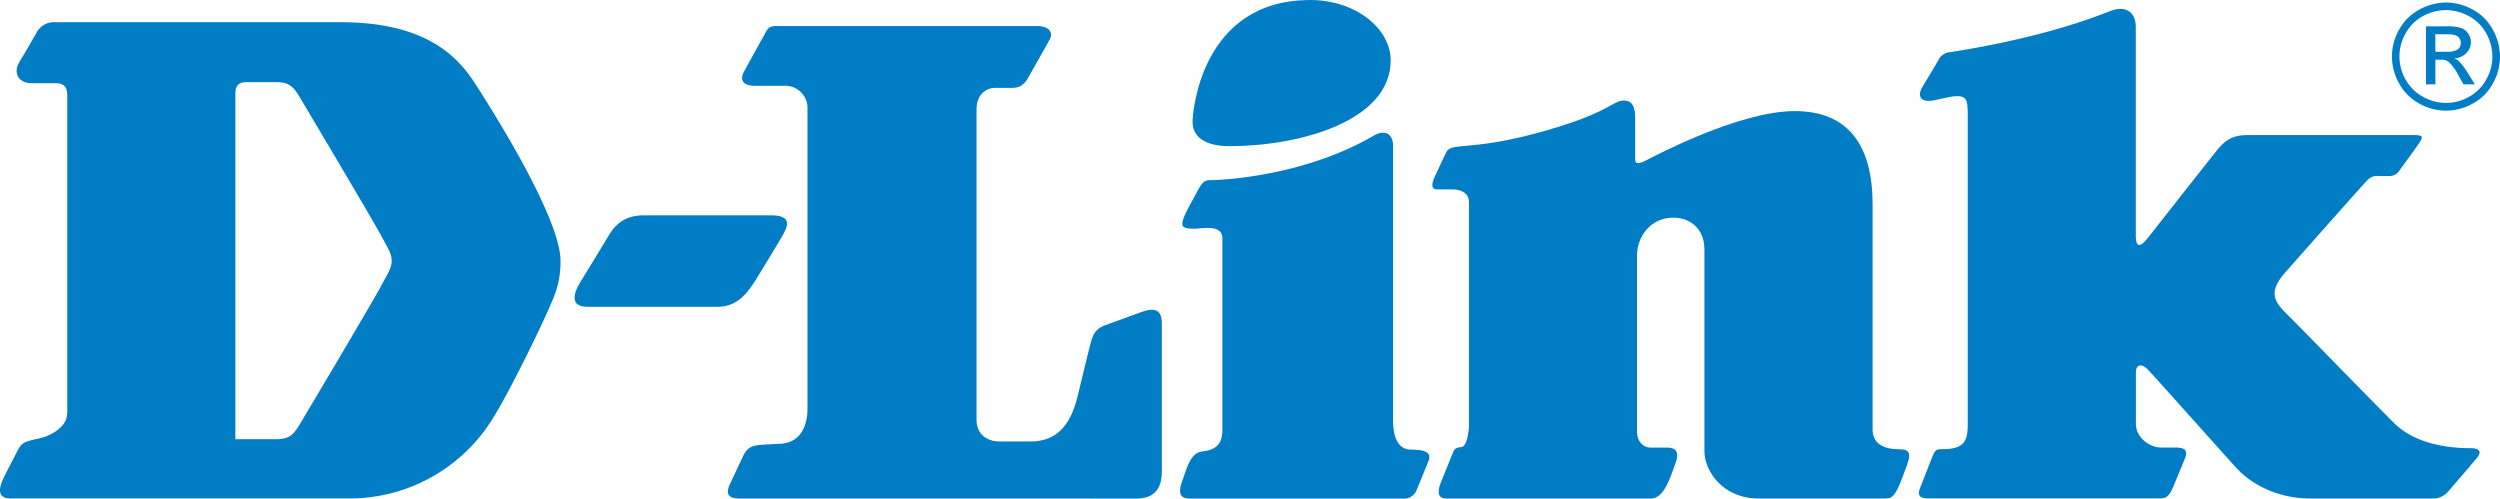
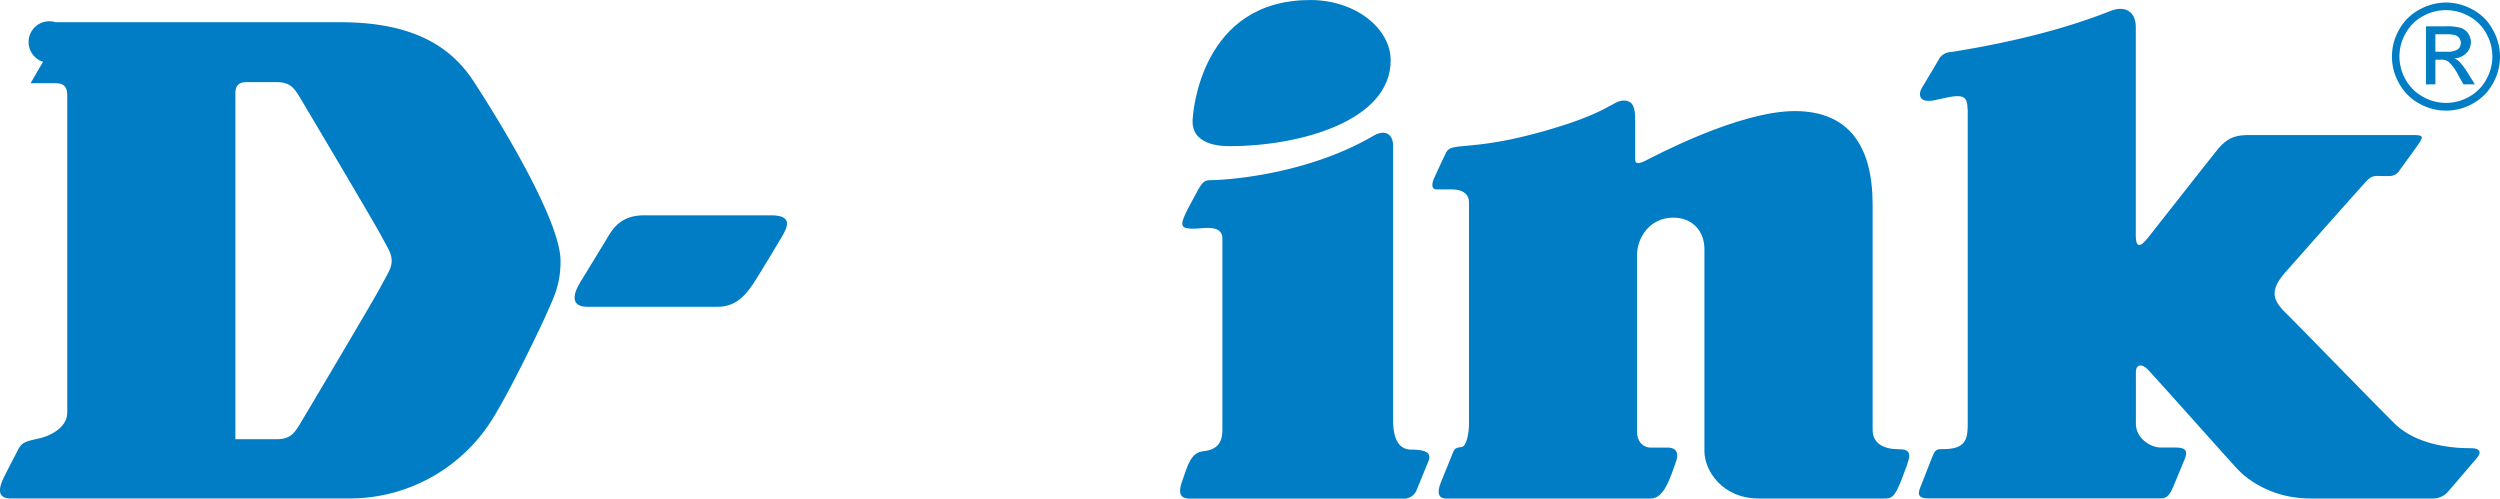
<svg xmlns="http://www.w3.org/2000/svg" viewBox="0 0 760.42 151.63">
  <defs>
    <style>.cls-1{fill:#007dc5;fill-rule:evenodd;}</style>
  </defs>
  <g id="Layer_2" data-name="Layer 2">
    <g id="Layer_1-2" data-name="Layer 1">
      <path class="cls-1" d="M398.44,0C412.62,0,423,8.88,423,18.35c0,18.55-27.82,26.11-49,26.11-7.2,0-11.26-2.66-11.26-7.44,0-3.11,2.74-37,35.7-37" />
      <path class="cls-1" d="M196,65.49h38.48c7,0,5,3.75,3.16,6.83s-5.29,8.87-7.6,12.54-5.46,8.45-11.61,8.45H178.62c-4.61,0-4.8-3.12-2.05-7.59,3-4.86,6.32-10.32,8.67-14.23s5.5-6,10.71-6" />
      <path class="cls-1" d="M598.52,33.14v95.73c0,4.72-.61,7.74-7.45,7.74-2.23,0-2.45.14-3.59,3-1.2,3.05-2.61,6.7-3.28,8.38s-1.36,3.61,2.31,3.61h70.55c1.83,0,2.75-.6,4.08-3.81s2.34-5.61,3.37-8.13.38-3.54-3-3.54h-4.21c-3.34,0-7.63-2.92-7.63-7.25V113.27c0-2.71,2-2.61,3.71-.79,5.29,5.71,22.92,25.59,27,30s11.84,9.15,22.46,9.15h37a6.11,6.11,0,0,0,4.91-2.23c1.58-1.82,7.05-8.23,8.63-10.08s.88-3-1.88-3-15.62,0-23.29-7.63S700,99.89,696.06,96s-6.58-6.75-1-13.09,21.66-24.46,24.75-27.84c1.72-1.89,3-1.52,4.81-1.52h2.09a3.58,3.58,0,0,0,3.22-1.84c1.08-1.46,5-6.82,6-8.34,1.33-2,.84-2.29-2.1-2.29H684.27c-4.09,0-6.71.59-10,4.7s-18.67,23.67-20.63,26.17-4,4.4-4-.42V8.2c0-4.07-2.68-6.79-7.66-4.88s-20.12,8-48.58,12.52a4.31,4.31,0,0,0-3.83,2.51c-1.4,2.38-3.36,5.66-4.87,8.16s-.81,5,4,3.92,5.5-1.17,6.75-1.17c2.16,0,3,.92,3,3.88" />
      <path class="cls-1" d="M577.67,136.65c-4.79,0-8.08-1.74-8.08-6V62.19c0-18-7.41-28.4-23.68-28.4-17,0-42.82,13.78-45.24,15s-3.3,1-3.3-.23V37.71c0-3.22.21-7.13-3.43-7.13s-4.38,4-27.07,10.06c-20.05,5.33-25.43,2.54-27,5.72-.74,1.5-2.64,5.57-3.64,7.79-.52,1.14-1.24,3.47.83,3.47h4.66c3.28,0,5.1,1.5,5.1,3.94V129c0,2.31-.64,6.92-2.37,7s-2.16.82-2.37,1.33c-1.51,3.68-2.69,6.56-3.87,9.54s-.68,4.76,1.62,4.76h62.37c4,0,5.92-6.6,7.5-10.93s-1.35-4.56-2.52-4.56h-5.07c-2.6,0-4.17-2.15-4.17-4.67V77.52c0-5.11,3.78-11.32,11-11.32,5.71,0,9.49,3.94,9.49,9.58v61.49c0,5.72,5.3,14.36,16.6,14.36h38c2.18,0,3.27.07,5.81-6.91,1.92-5.26,3.49-8.07-1.14-8.07" />
      <path class="cls-1" d="M365.81,137.27c5-.45,6-3.29,6-6.62V72.56c0-4.46-6.05-3-8.5-3s-3.69-.21-3.69-1.54c0-1.64,2.09-5.24,4.44-9.6,1.81-3.35,2.38-3.63,4.5-3.63s27.73-.93,49.3-13.54c3.21-1.87,5.88-.71,5.88,3.17v82.13c0,2.3-.38,10.21,5.54,10.21s5.86,1.89,5.18,3.58-2.89,7.05-3.59,8.77a4.13,4.13,0,0,1-4.22,2.55H361.84c-2.6,0-3.69-1.36-2.24-5.36s2.49-8.66,6.21-9" />
-       <path class="cls-1" d="M224.84,151.63c-4.09,0-3.84-2.23-2.79-4.44l3.87-8.24c1.93-4.13,3.75-3.47,11.69-4,7.44-.52,8-8.2,8-10.41V33.22a6.76,6.76,0,0,0-7-7.13h-9c-3.92,0-4.55-2-3.29-4.33s5.09-9.25,6.25-11.33c1-1.8,1.25-2.51,3.75-2.51h79c4.08,0,5,2.18,4,4-1.07,2-5,8.91-6.58,11.71s-3.3,3.09-5,3.09h-4.91c-2.88,0-5.8,1.91-5.8,6.66v94.18c0,5.38,4.26,6.71,6.84,6.71h9.69c9.8,0,12.79-7.91,14.29-14.07s3-12.39,3.85-15.68,1.81-4.64,4.76-5.71L346.94,95c4.61-1.71,6.45-.55,6.45,3.41v44.76c0,4-1,8.48-7.92,8.48Z" />
      <path class="cls-1" d="M737.91,25.67V8H744a14.82,14.82,0,0,1,4.52.49,4.38,4.38,0,0,1,2.22,1.71,4.52,4.52,0,0,1,.83,2.58,4.7,4.7,0,0,1-1.39,3.37,5.51,5.51,0,0,1-3.68,1.61,4.7,4.7,0,0,1,1.5.93,21.23,21.23,0,0,1,2.62,3.5l2.15,3.46h-3.46l-1.58-2.78a14,14,0,0,0-3-4.11,3.56,3.56,0,0,0-2.28-.6h-1.68v7.49Zm2.85-9.94h3.46a5.61,5.61,0,0,0,3.39-.74,2.52,2.52,0,0,0,.47-3.34,2.57,2.57,0,0,0-1.21-.92,9.11,9.11,0,0,0-2.86-.3h-3.25Z" />
      <path class="cls-1" d="M744,3.08a14.55,14.55,0,0,0-7,1.82,13.09,13.09,0,0,0-5.28,5.23,14.11,14.11,0,0,0,0,14.09A13.29,13.29,0,0,0,737,29.44a14.11,14.11,0,0,0,14,0,13.24,13.24,0,0,0,5.22-5.22,14.17,14.17,0,0,0,0-14.09,13,13,0,0,0-5.28-5.23A14.53,14.53,0,0,0,744,3.08m0-2.31a16.87,16.87,0,0,1,8.07,2.12A15,15,0,0,1,758.22,9a16.77,16.77,0,0,1,2.2,8.24,16.57,16.57,0,0,1-2.17,8.16,15.18,15.18,0,0,1-6.07,6.08,16.48,16.48,0,0,1-16.35,0,15.33,15.33,0,0,1-6.08-6.08,16.41,16.41,0,0,1,0-16.4,15.19,15.19,0,0,1,6.15-6.08A16.91,16.91,0,0,1,744,.77" />
-       <path class="cls-1" d="M20.46,125.71V29.15c0-2.41-.69-3.85-3.69-3.85H9.31c-1.58,0-4.25-.91-4.25-3.79,0-1.57.94-2.78,2.17-4.87s2.49-4.3,3.79-6.51A6,6,0,0,1,16.9,6.76h86.67c23.92,0,34.51,8.79,40.59,18.13s26.34,41.58,26.34,54.5c0,7.32-2.19,11.28-3.95,15.38S155.11,119.11,149.44,128a51.21,51.21,0,0,1-43.58,23.62H3.29c-4.3,0-3.73-3.18-2-6.65s2.94-5.68,4.11-8,2.08-2.66,6.33-3.58,8.69-3.75,8.69-7.69M71.6,28.32c0-2.91,1.76-3.34,3.53-3.34H84c4.75,0,5.71,2.12,8.22,6.34s21.19,35.66,23.52,40,3.39,5.76,3.39,8-1.06,3.63-3.39,8-21,35.78-23.52,40S88.75,133.6,84,133.6H71.6Z" />
+       <path class="cls-1" d="M20.46,125.71V29.15c0-2.41-.69-3.85-3.69-3.85H9.31s2.49-4.3,3.79-6.51A6,6,0,0,1,16.9,6.76h86.67c23.92,0,34.51,8.79,40.59,18.13s26.34,41.58,26.34,54.5c0,7.32-2.19,11.28-3.95,15.38S155.11,119.11,149.44,128a51.21,51.21,0,0,1-43.58,23.62H3.29c-4.3,0-3.73-3.18-2-6.65s2.94-5.68,4.11-8,2.08-2.66,6.33-3.58,8.69-3.75,8.69-7.69M71.6,28.32c0-2.91,1.76-3.34,3.53-3.34H84c4.75,0,5.71,2.12,8.22,6.34s21.19,35.66,23.52,40,3.39,5.76,3.39,8-1.06,3.63-3.39,8-21,35.78-23.52,40S88.75,133.6,84,133.6H71.6Z" />
    </g>
  </g>
</svg>